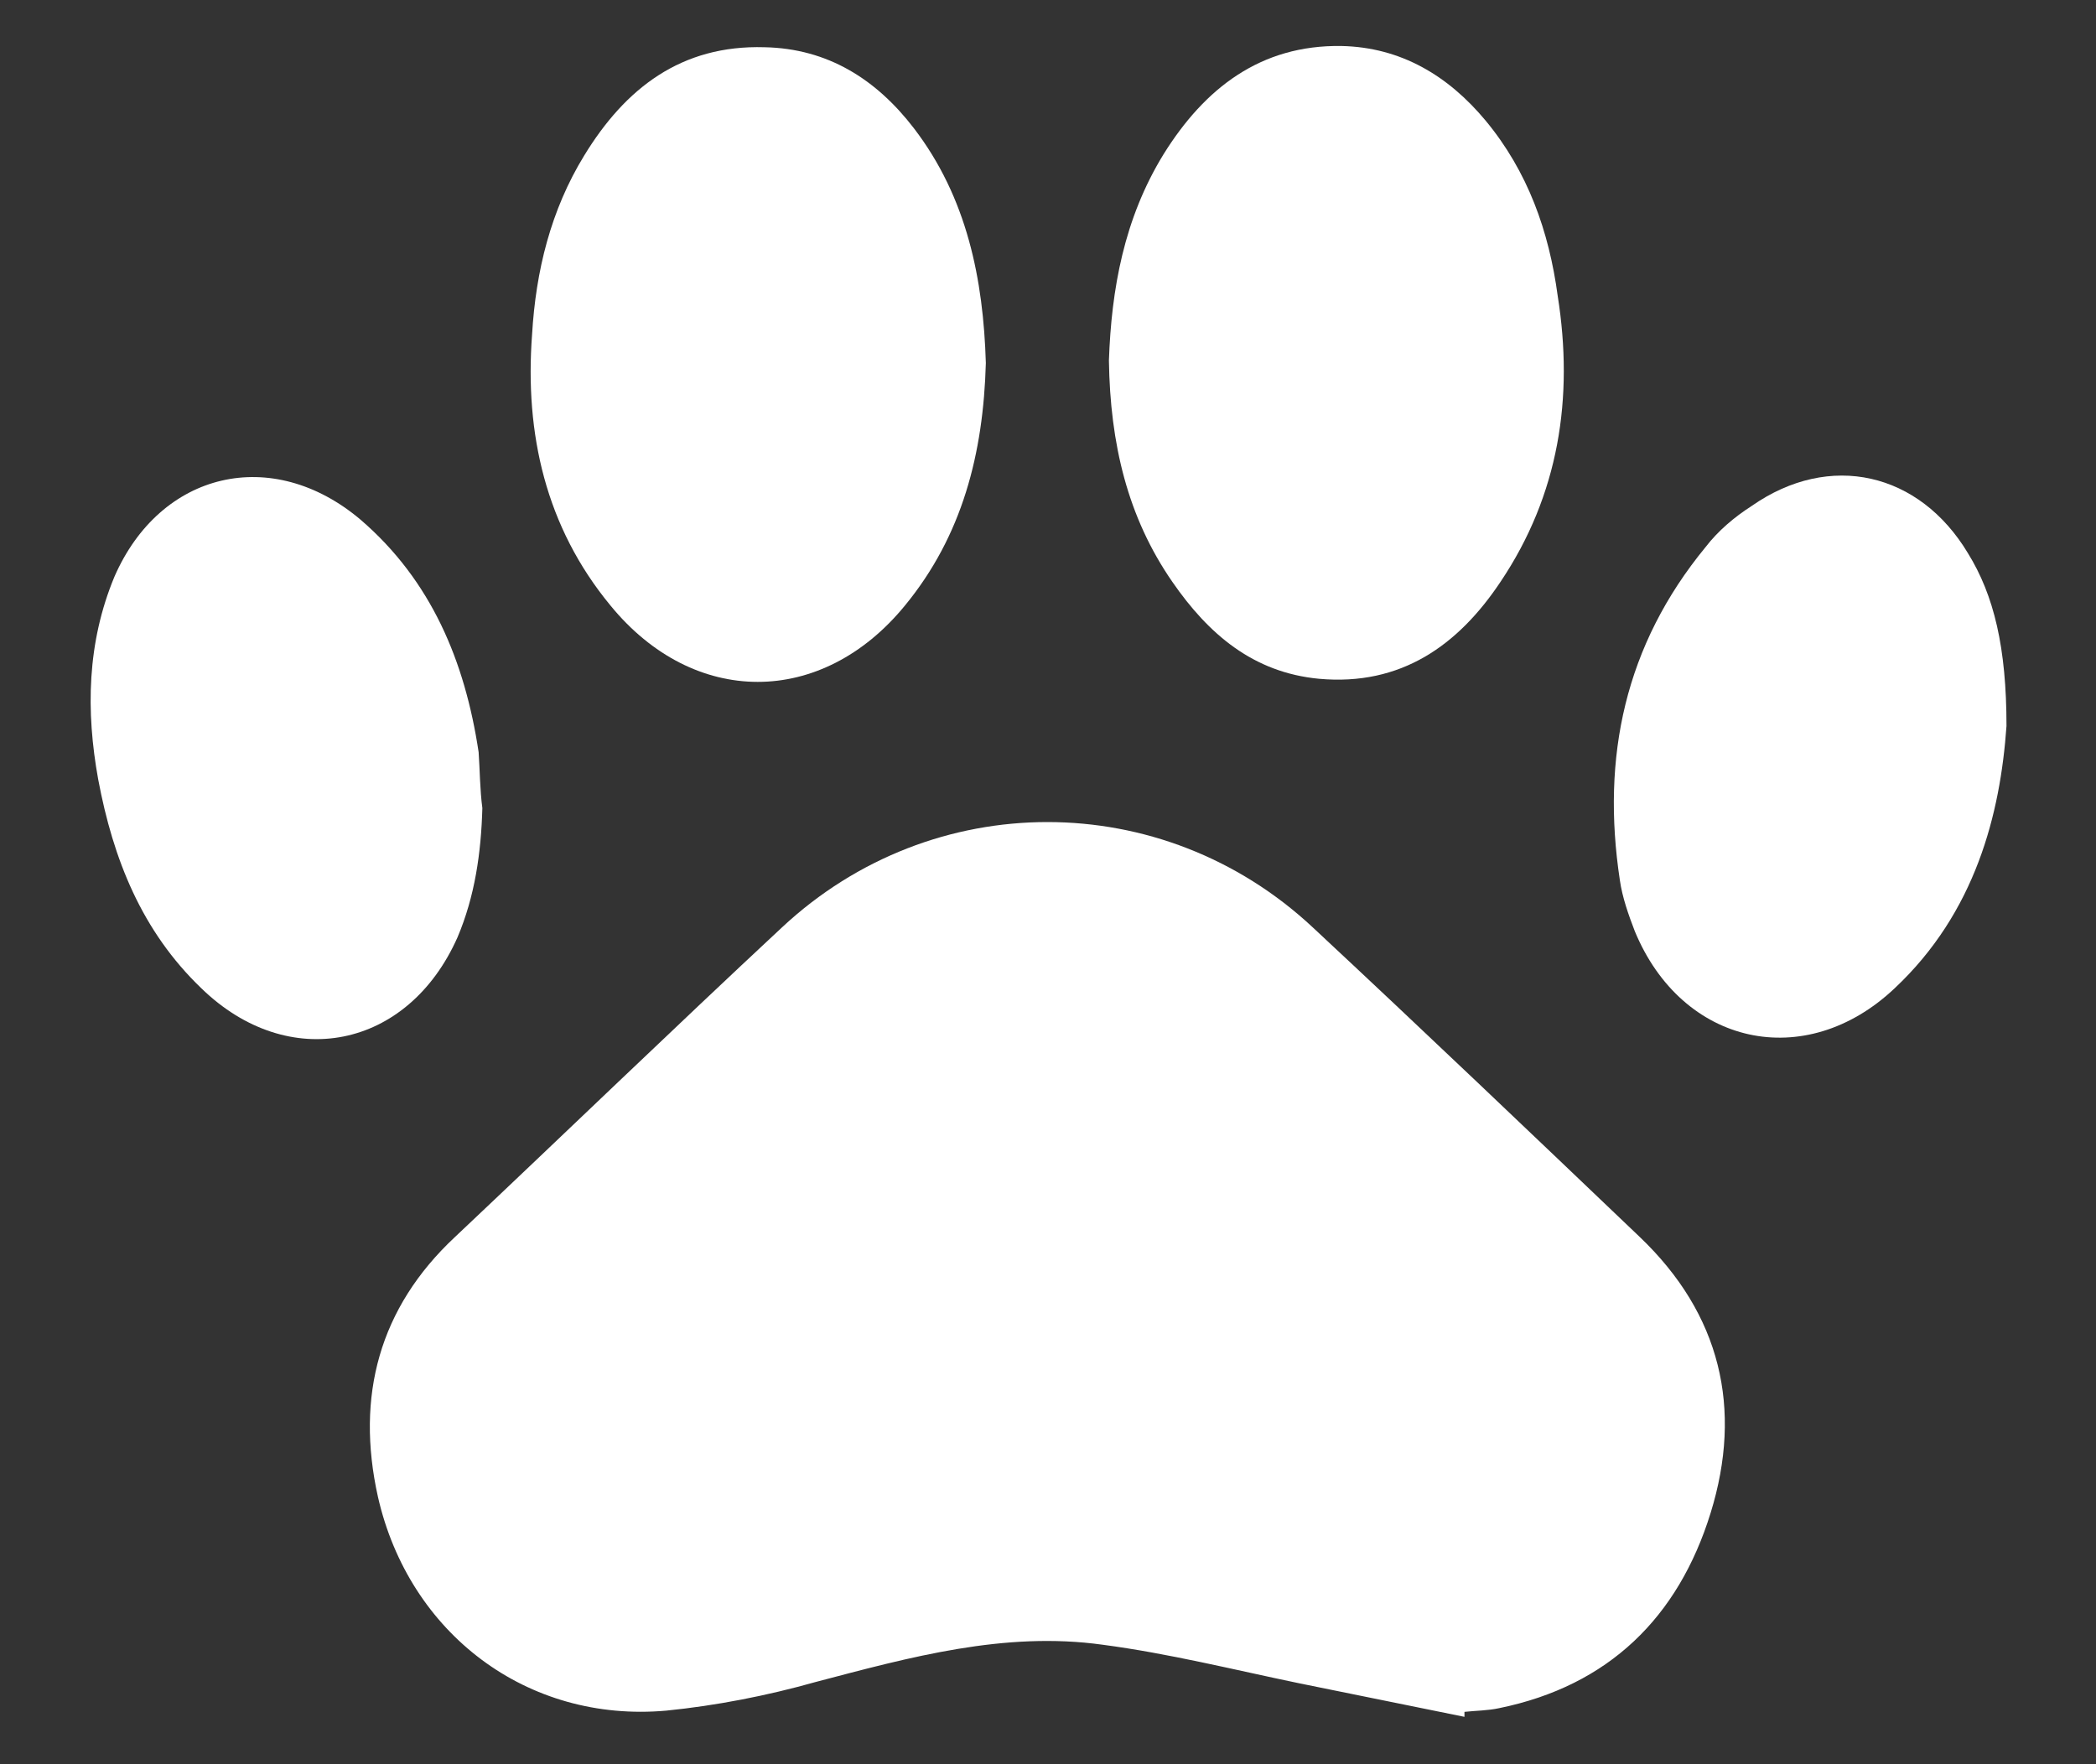
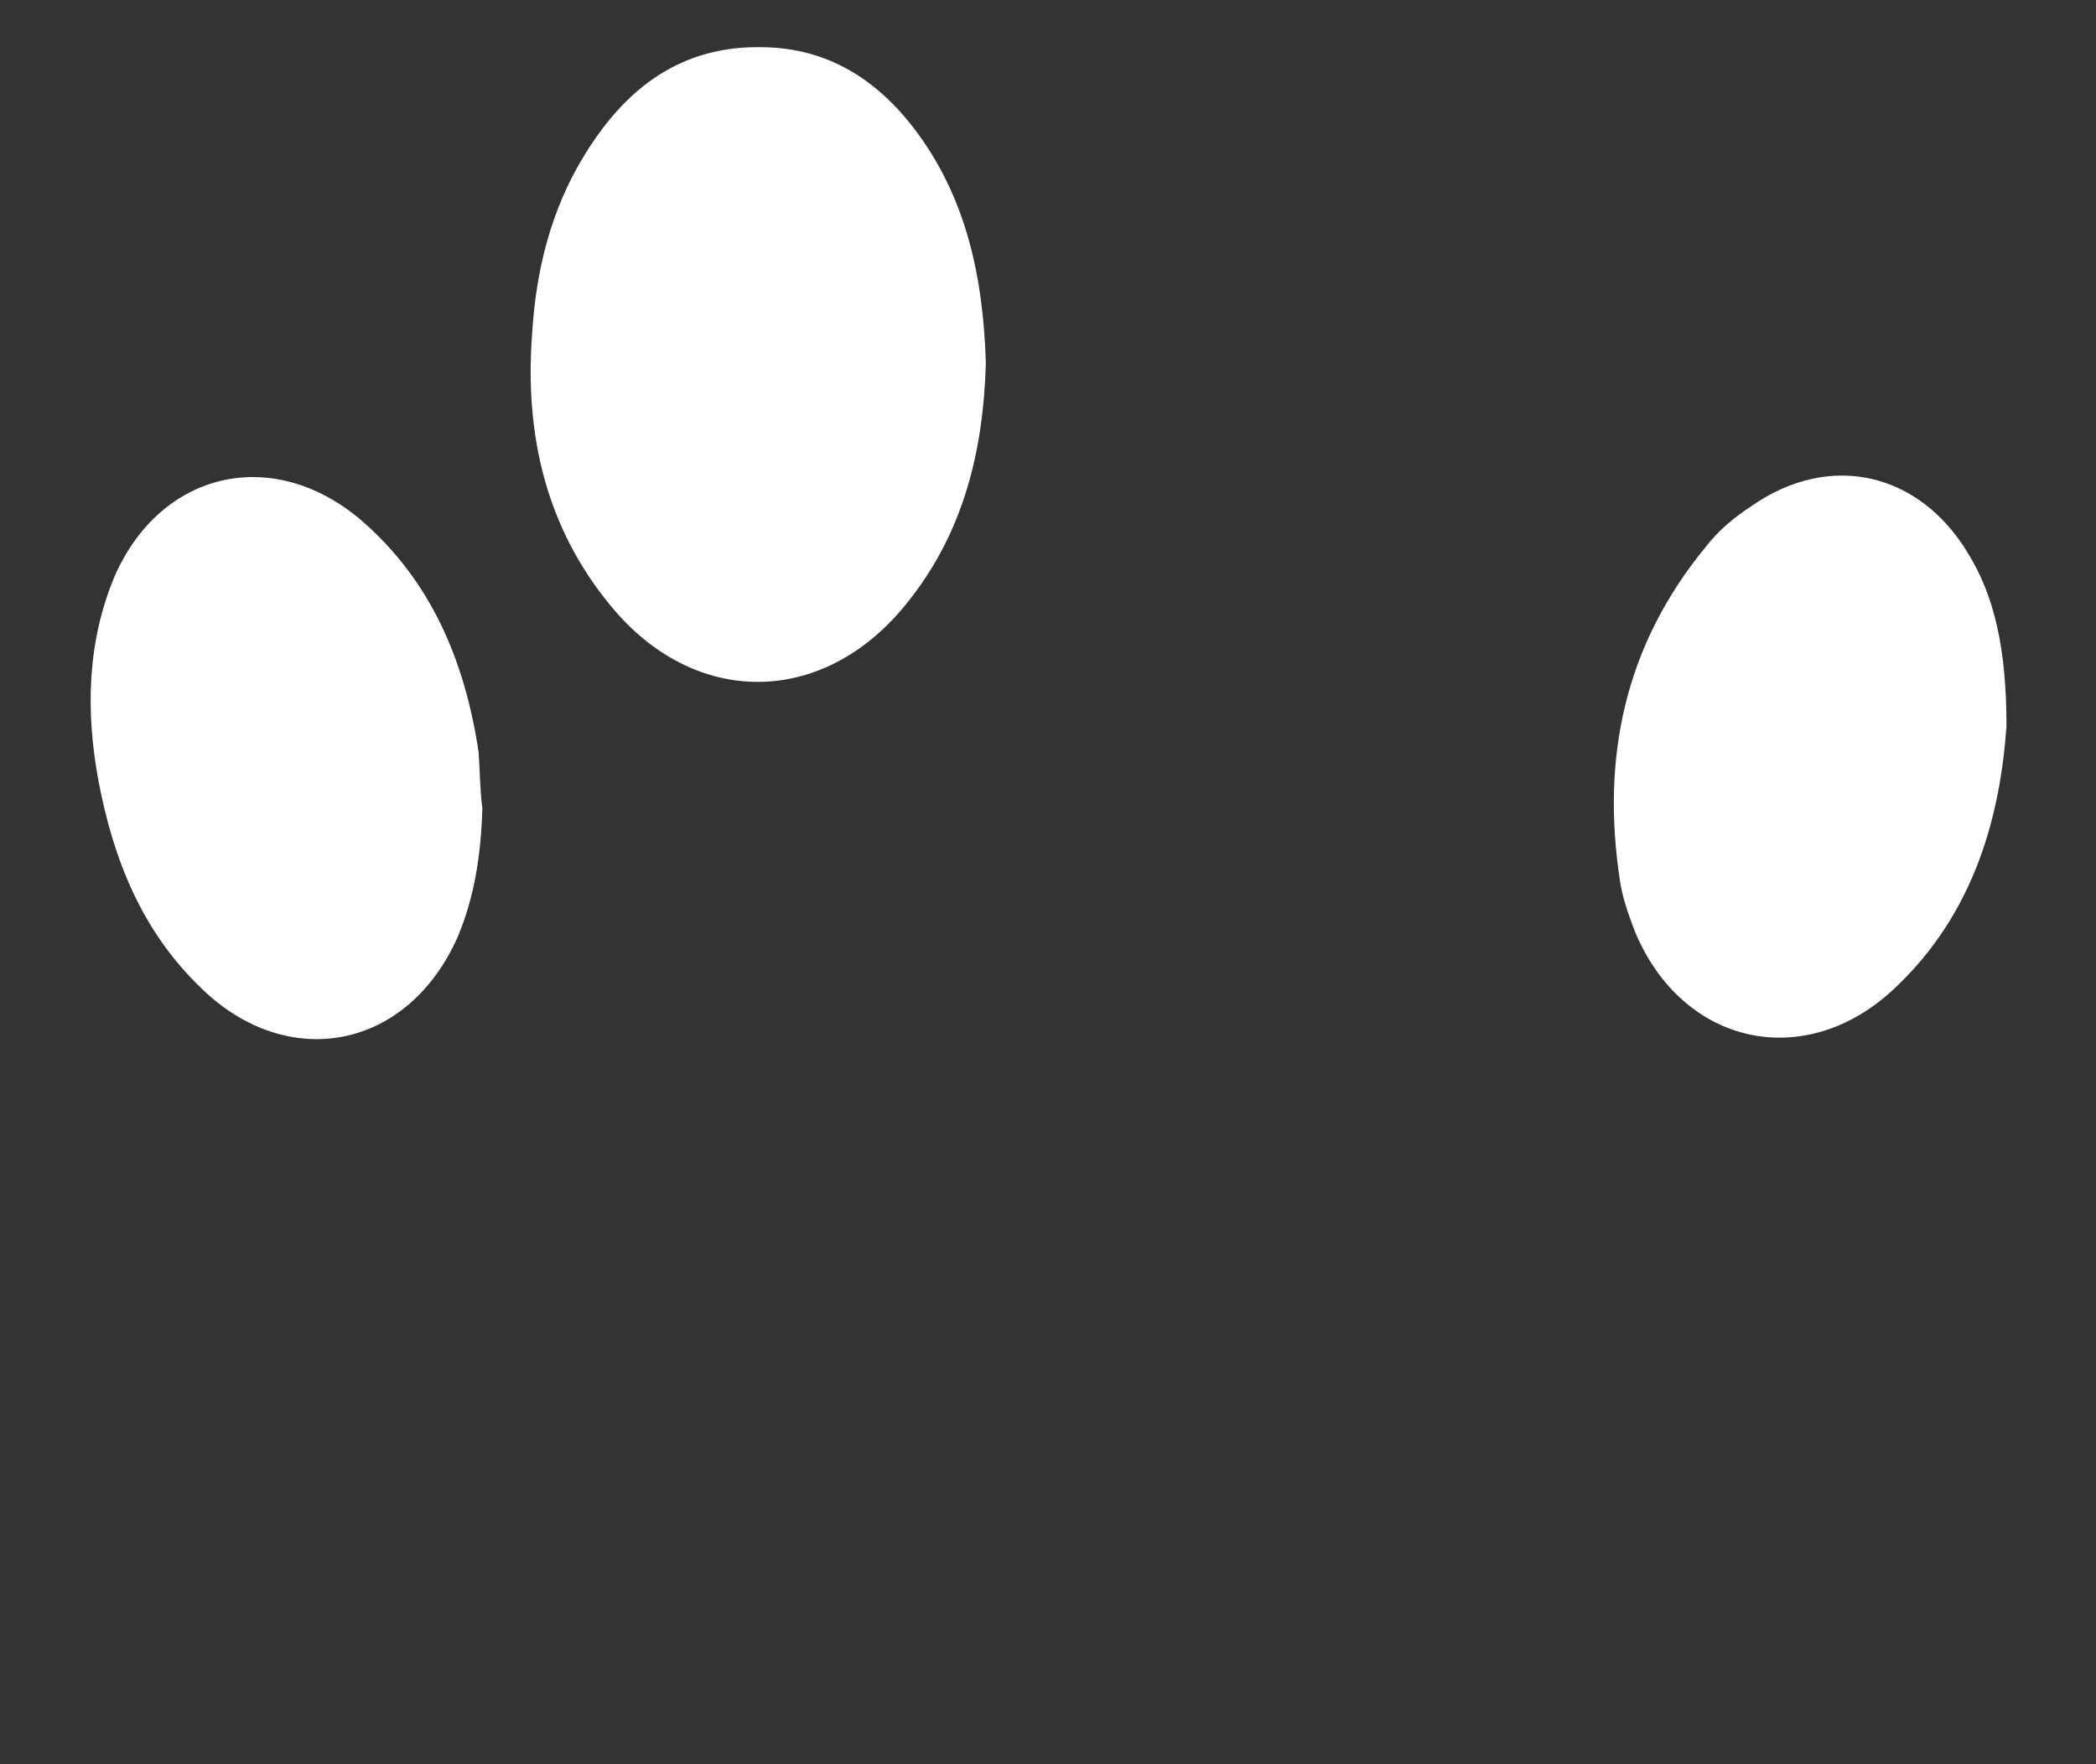
<svg xmlns="http://www.w3.org/2000/svg" version="1.1" id="Layer_1" x="0px" y="0px" viewBox="0 0 168.6 141.9" style="enable-background:new 0 0 168.6 141.9;" xml:space="preserve">
  <rect x="0" y="0" width="168.6" height="141.9" fill="#333333" stroke="none" />
  <style type="text/css">
	.st0{fill:#FFFFFF;}
</style>
  <g>
-     <path class="st0" d="M117.8,138.1c-4.4-0.9-8.9-1.8-13.3-2.7c-5.3-1.1-10.5-2.4-15.8-3.1c-7.9-1.1-15.5,1-23.1,3   c-3.9,1.1-8,1.9-12,2.3c-11.2,1-20.7-6.2-23.2-17.2c-1.8-8.1,0.1-15.2,6.2-20.9c8.8-8.3,17.5-16.7,26.3-24.9   c12.1-11.3,30.6-11.3,42.7,0c8.8,8.2,17.6,16.6,26.3,24.9c6.5,6.2,8.3,13.8,5.7,22.2c-2.6,8.4-8.2,13.9-17,15.7   c-0.9,0.2-1.9,0.2-2.8,0.3C117.8,137.8,117.8,138,117.8,138.1" />
    <path class="st0" d="M79.3,29.2c-0.2,7.3-1.9,13.9-6.5,19.5c-6.7,8.2-17,8.2-23.7,0c-5.2-6.3-6.9-13.8-6.3-21.8   c0.3-5.1,1.5-10,4.2-14.4c3.3-5.4,7.8-8.9,14.5-8.7c5.1,0.1,9,2.6,12,6.5C77.8,15.9,79.1,22.5,79.3,29.2" />
-     <path class="st0" d="M89.2,29c0.2-5.7,1.2-11.4,4.4-16.6c3.3-5.3,7.8-8.8,14.3-8.7c4.8,0.1,8.6,2.4,11.6,6   c3.4,4.1,5.1,8.9,5.8,14.1c1.3,8.2,0.1,16-4.6,23c-3.4,5.1-8,8.4-14.6,7.8c-5.3-0.5-8.9-3.6-11.8-7.8C90.7,41.6,89.3,35.7,89.2,29" />
    <path class="st0" d="M38.8,65c-0.1,3.6-0.6,7.1-2,10.4c-4,9-13.6,10.9-20.6,4.1c-4.8-4.6-7.1-10.4-8.3-16.8c-1-5.5-0.9-11,1.3-16.3   c3.7-8.5,12.7-10.6,19.8-4.6c5.7,4.9,8.4,11.4,9.5,18.7C38.6,61.9,38.6,63.5,38.8,65" />
    <path class="st0" d="M161.4,58.4c-0.5,7.1-2.5,15-9,21.1c-7.2,6.8-17.1,4.6-20.9-4.6c-0.5-1.3-1-2.7-1.2-4.1   c-1.5-9.9,0.4-18.9,6.9-26.8c1-1.3,2.3-2.4,3.7-3.3c6.3-4.4,13.5-2.7,17.4,3.8C160.4,47.9,161.4,52.1,161.4,58.4" />
  </g>
</svg>